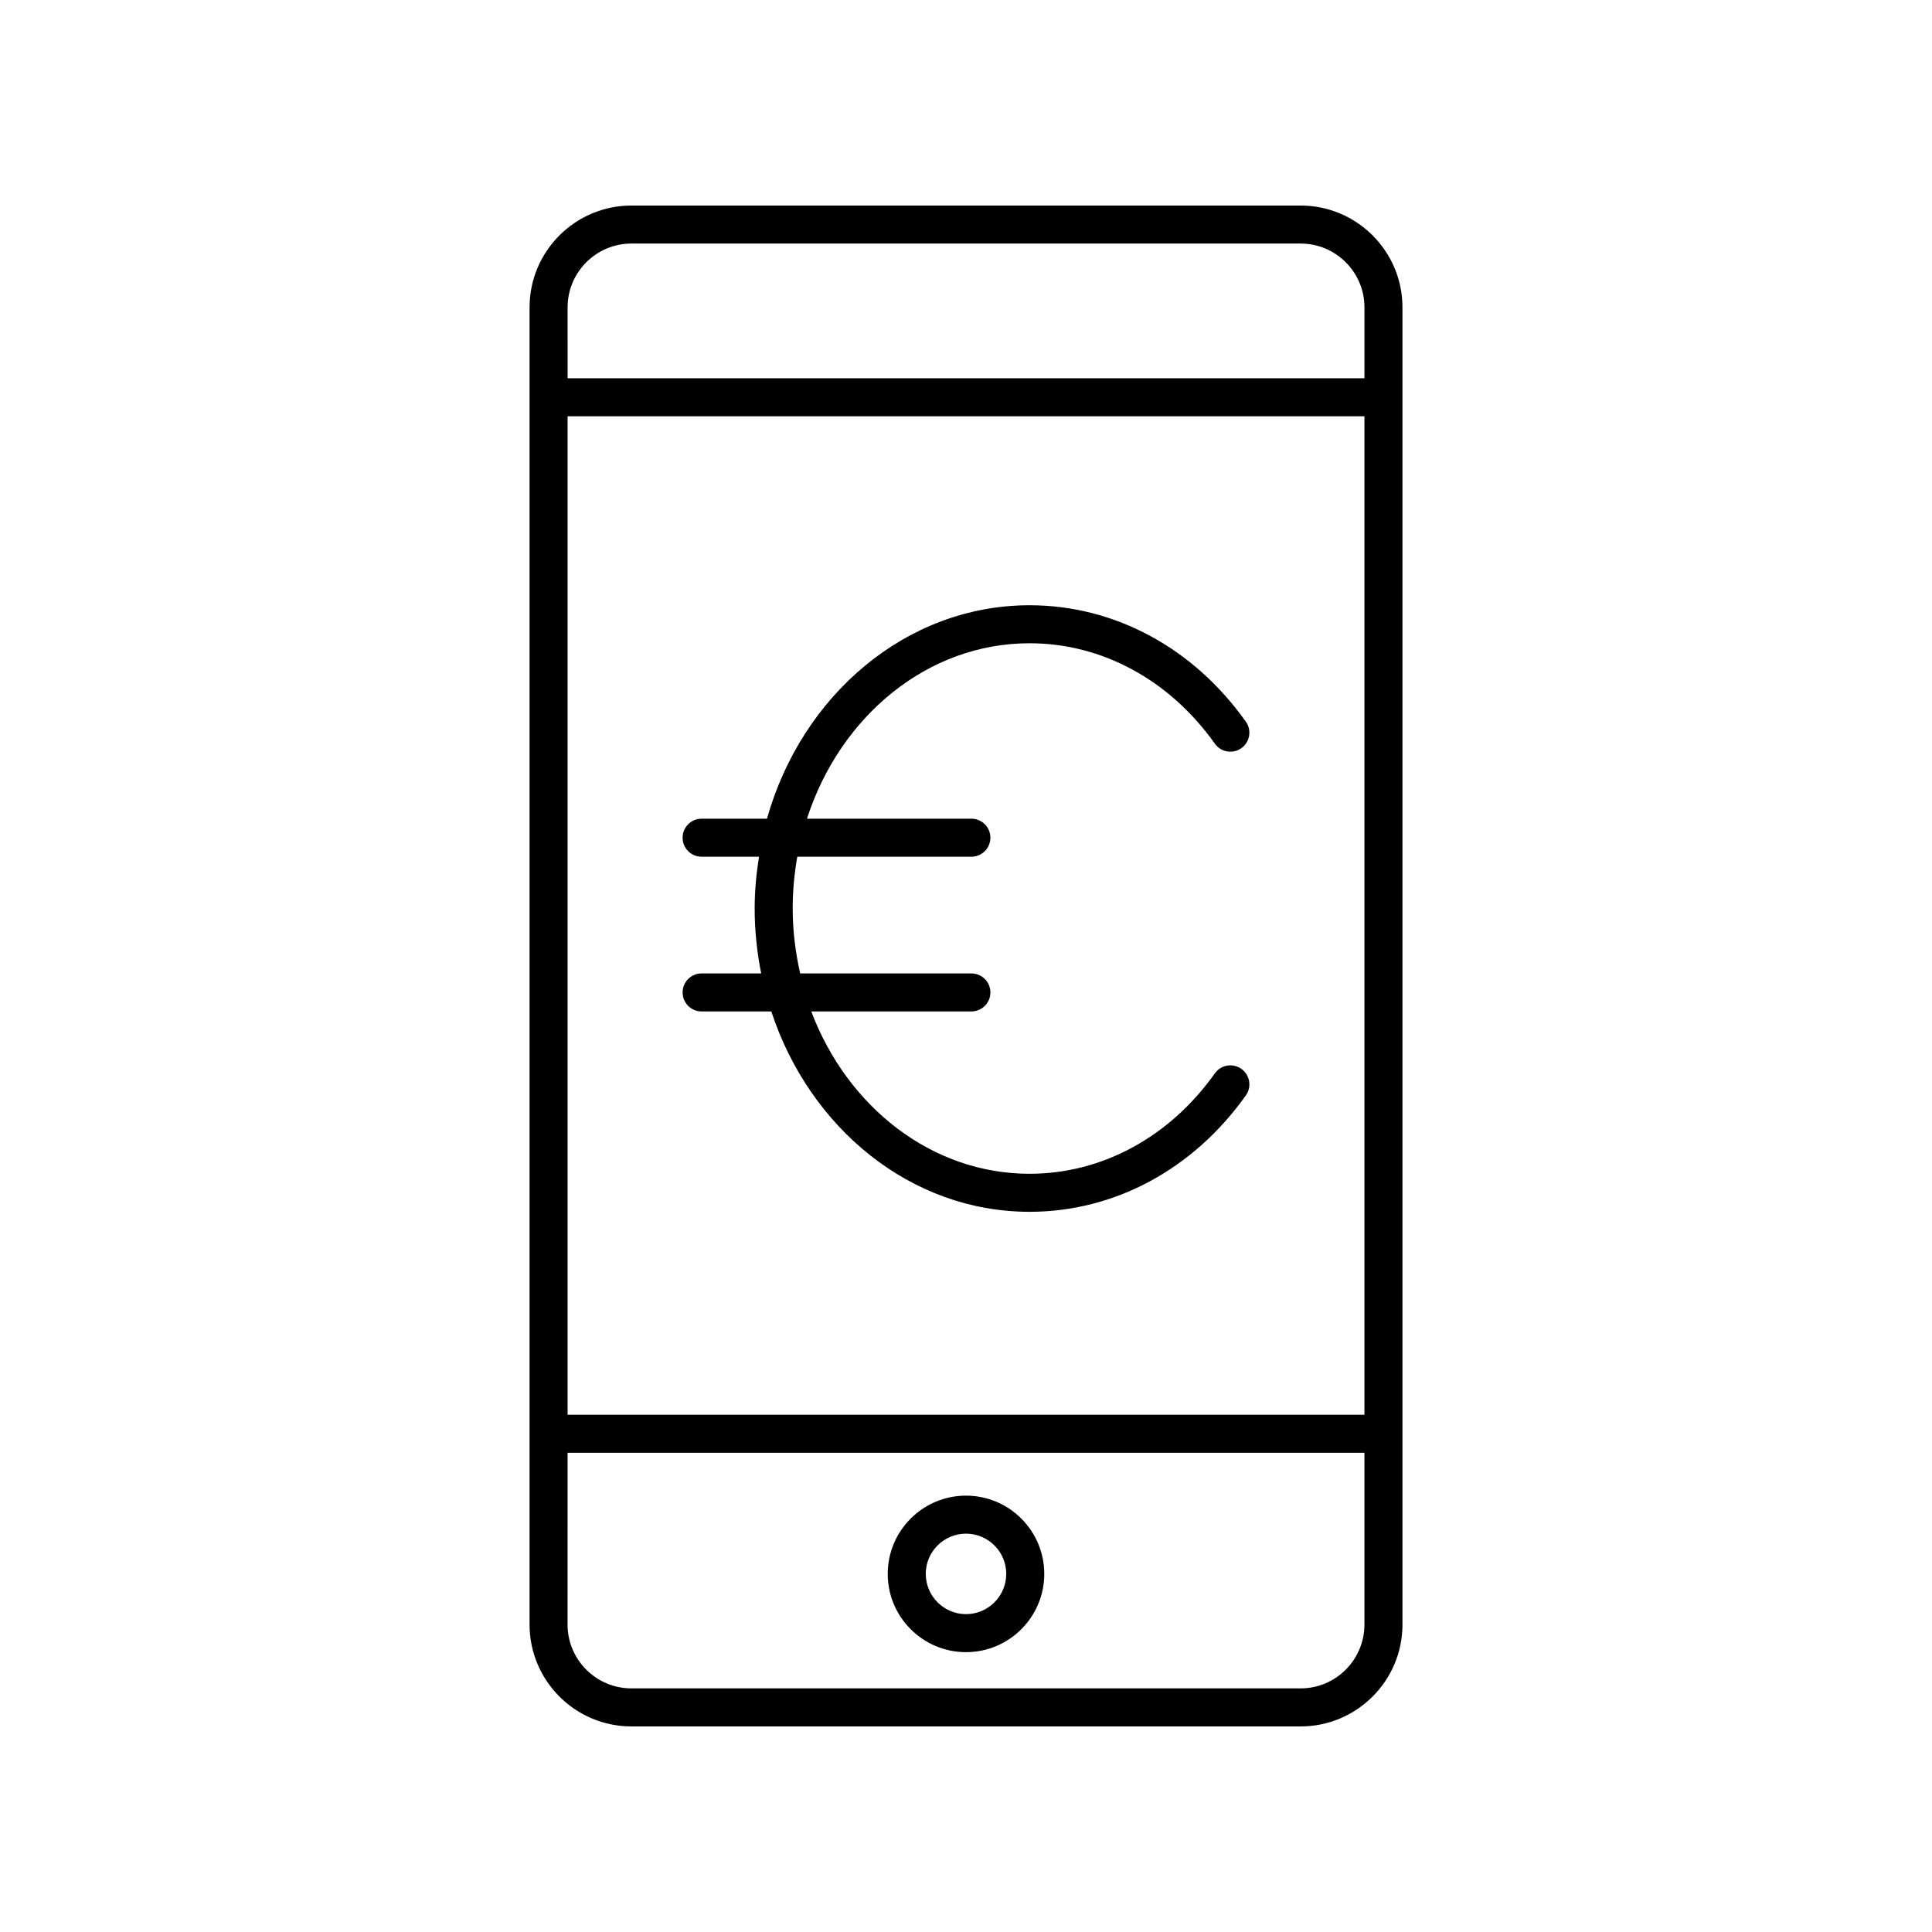
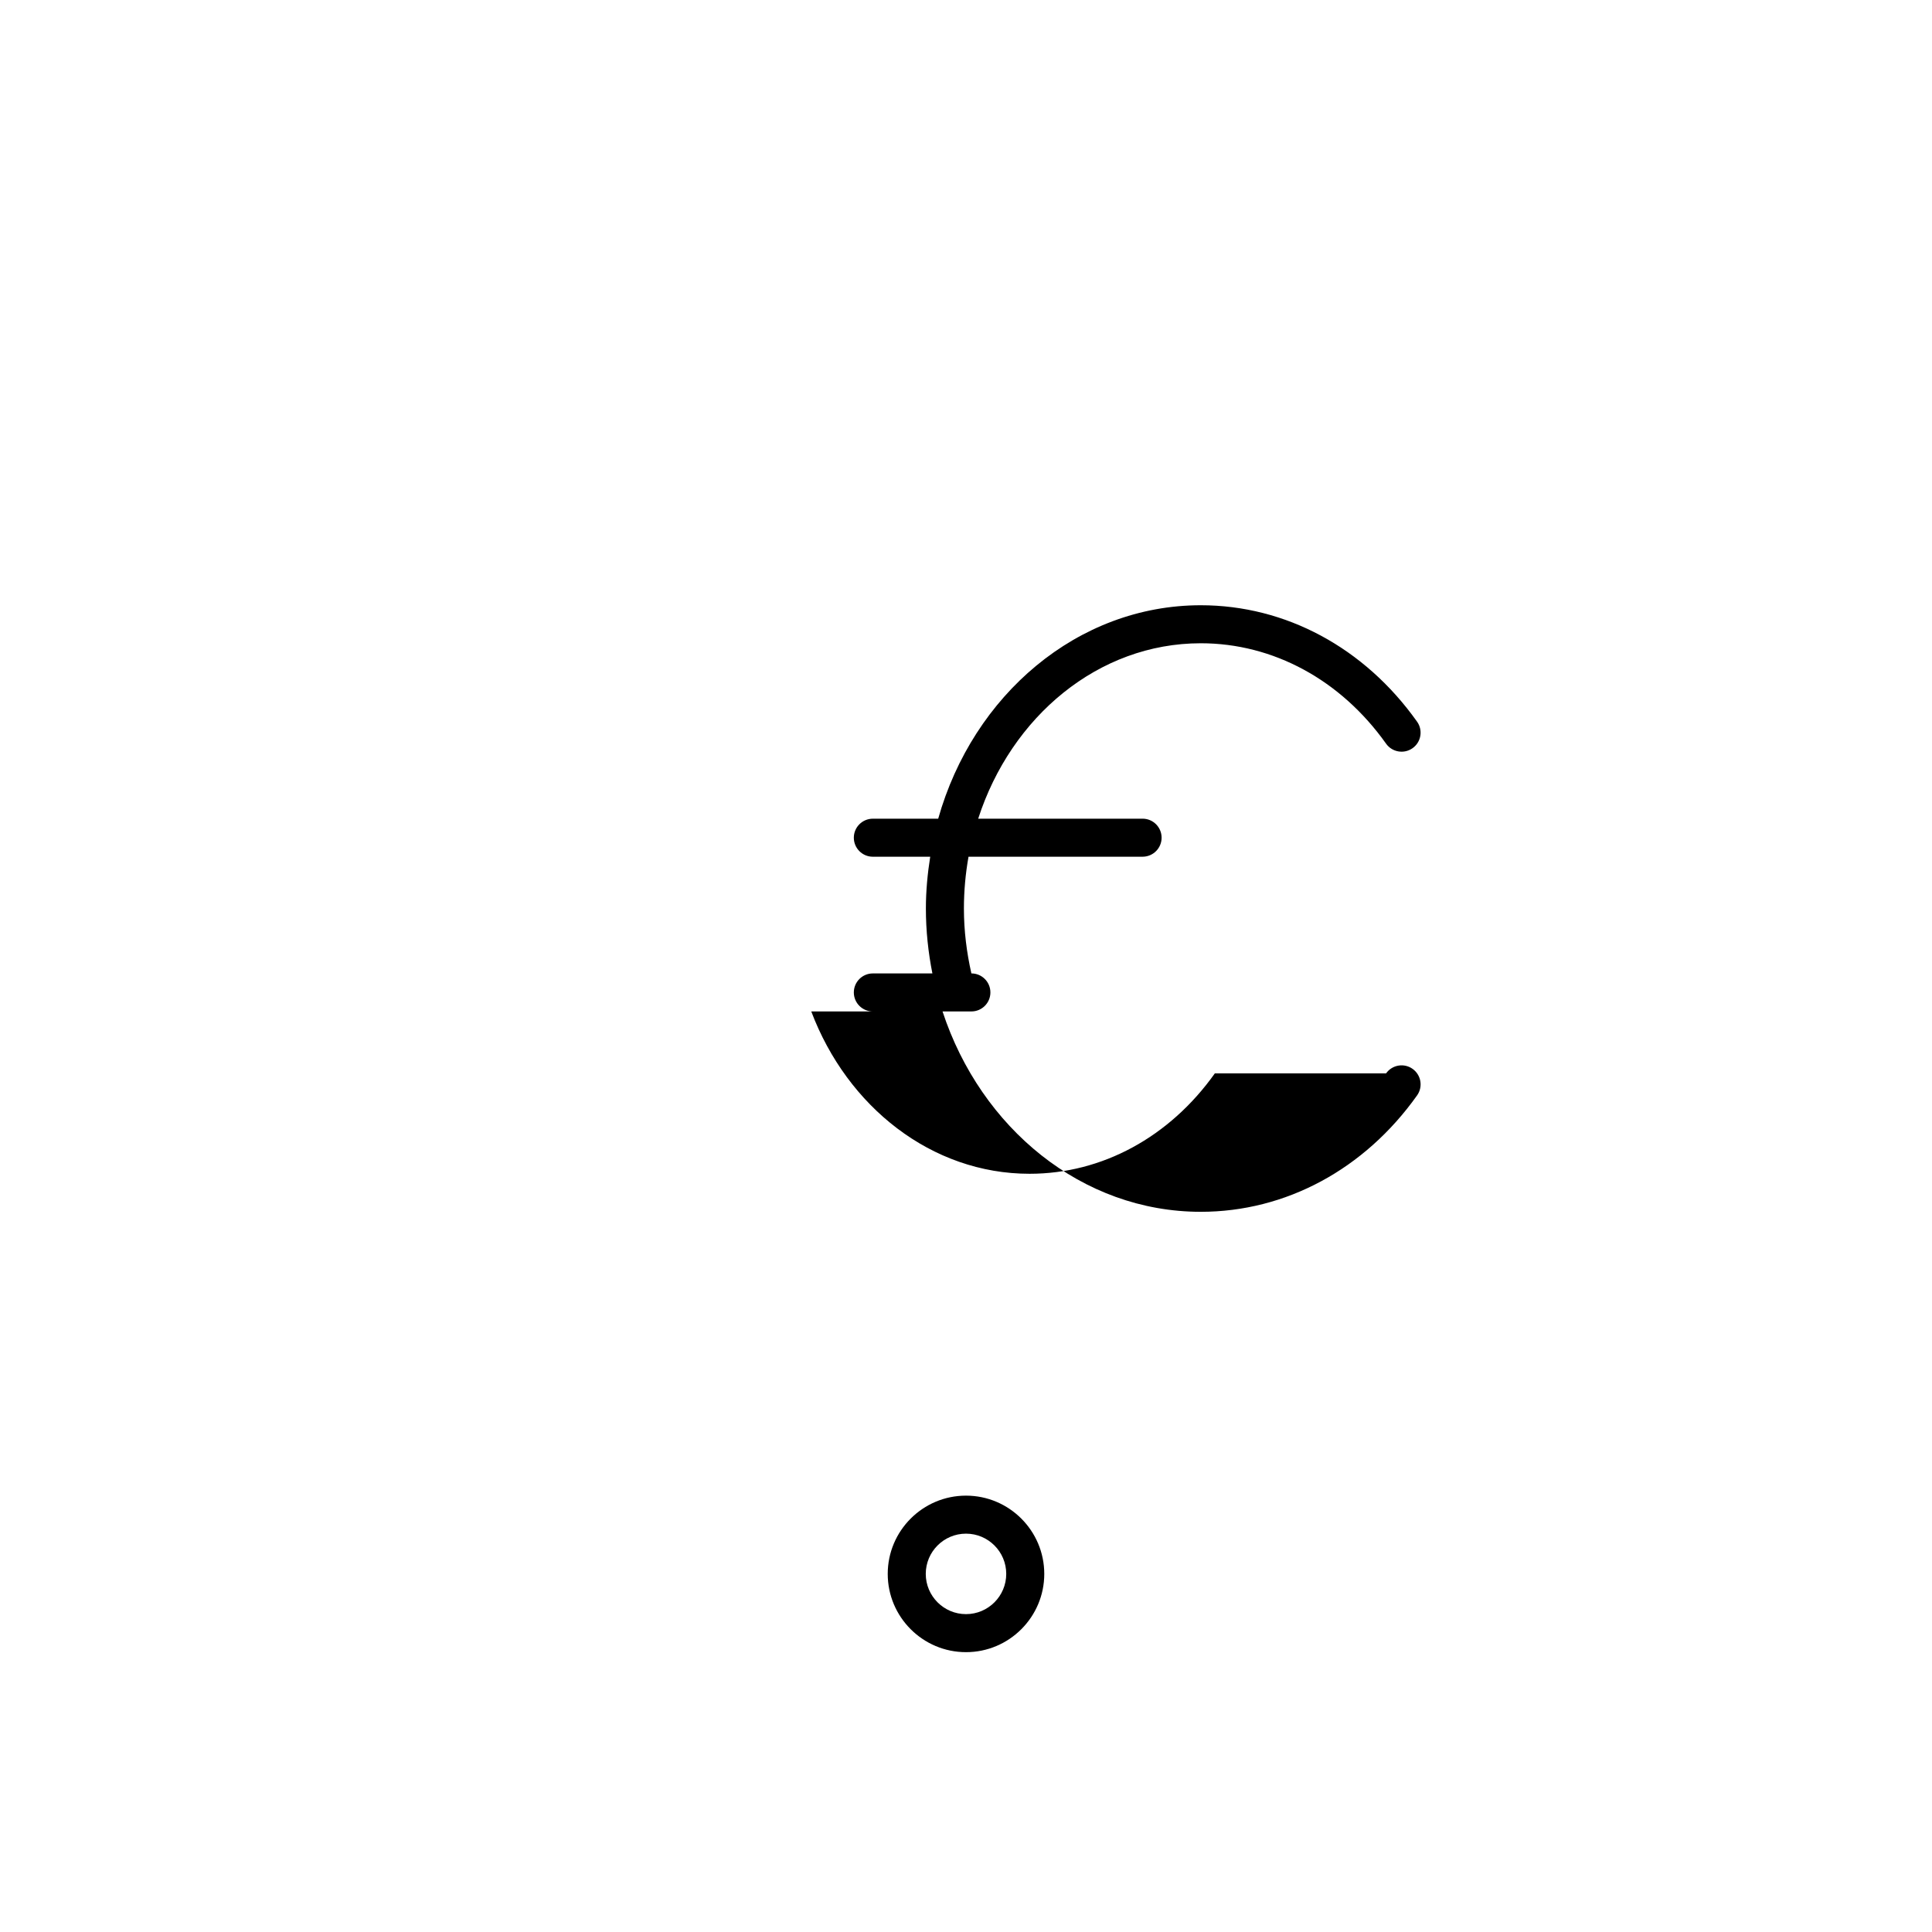
<svg xmlns="http://www.w3.org/2000/svg" fill="#000000" width="800px" height="800px" version="1.1" viewBox="144 144 512 512">
  <g>
-     <path d="m465.95 428.45c-12.016 16.914-29.914 26.613-49.105 26.613-25.98 0-48.32-17.766-57.852-43.02h42.434c2.781 0 5.039-2.254 5.039-5.039 0-2.781-2.254-5.039-5.039-5.039h-45.375c-1.246-5.516-1.98-11.254-1.98-17.199 0-4.699 0.43-9.285 1.219-13.727h46.133c2.781 0 5.039-2.254 5.039-5.039 0-2.781-2.254-5.039-5.039-5.039l-43.57 0.004c8.738-27.062 31.844-46.492 58.988-46.492 19.191 0 37.09 9.699 49.109 26.613 1.609 2.262 4.754 2.805 7.023 1.188 2.269-1.609 2.801-4.754 1.188-7.023-13.93-19.609-34.824-30.852-57.32-30.852-32.66 0-60.367 23.836-69.586 56.566h-17.32c-2.781 0-5.039 2.254-5.039 5.039 0 2.781 2.254 5.039 5.039 5.039h15.203c-0.703 4.469-1.145 9.039-1.145 13.727 0 5.906 0.621 11.648 1.723 17.199h-15.781c-2.781 0-5.039 2.254-5.039 5.039 0 2.781 2.254 5.039 5.039 5.039h18.469c10.156 30.91 36.957 53.094 68.438 53.094 22.5 0 43.391-11.246 57.324-30.852 1.609-2.269 1.078-5.41-1.191-7.027-2.269-1.613-5.414-1.078-7.023 1.188z" />
-     <path d="m284.34 225.46v349.07c0 14.879 12.109 26.988 26.988 26.988h177.35c14.879 0 26.988-12.109 26.988-26.988v-349.07c0-14.883-12.109-26.988-26.988-26.988h-177.35c-14.879 0-26.988 12.105-26.988 26.988zm10.078 0c0-9.328 7.586-16.914 16.91-16.914h177.35c9.324 0 16.914 7.586 16.914 16.914v18.781h-211.17zm0 28.855h211.17v264.61h-211.17zm0 274.68h211.17v45.531c0 9.324-7.59 16.91-16.914 16.91h-177.35c-9.324 0-16.914-7.586-16.914-16.914z" />
+     <path d="m465.95 428.45c-12.016 16.914-29.914 26.613-49.105 26.613-25.98 0-48.32-17.766-57.852-43.02h42.434c2.781 0 5.039-2.254 5.039-5.039 0-2.781-2.254-5.039-5.039-5.039c-1.246-5.516-1.98-11.254-1.98-17.199 0-4.699 0.43-9.285 1.219-13.727h46.133c2.781 0 5.039-2.254 5.039-5.039 0-2.781-2.254-5.039-5.039-5.039l-43.57 0.004c8.738-27.062 31.844-46.492 58.988-46.492 19.191 0 37.09 9.699 49.109 26.613 1.609 2.262 4.754 2.805 7.023 1.188 2.269-1.609 2.801-4.754 1.188-7.023-13.93-19.609-34.824-30.852-57.32-30.852-32.66 0-60.367 23.836-69.586 56.566h-17.32c-2.781 0-5.039 2.254-5.039 5.039 0 2.781 2.254 5.039 5.039 5.039h15.203c-0.703 4.469-1.145 9.039-1.145 13.727 0 5.906 0.621 11.648 1.723 17.199h-15.781c-2.781 0-5.039 2.254-5.039 5.039 0 2.781 2.254 5.039 5.039 5.039h18.469c10.156 30.91 36.957 53.094 68.438 53.094 22.5 0 43.391-11.246 57.324-30.852 1.609-2.269 1.078-5.41-1.191-7.027-2.269-1.613-5.414-1.078-7.023 1.188z" />
    <path d="m400 581.84c11.438 0 20.742-9.305 20.742-20.742-0.004-11.438-9.309-20.738-20.742-20.738-11.438 0-20.742 9.305-20.742 20.742 0 11.434 9.305 20.738 20.742 20.738zm0-31.406c5.879 0 10.664 4.785 10.664 10.664s-4.785 10.664-10.664 10.664-10.664-4.785-10.664-10.664 4.781-10.664 10.664-10.664z" />
  </g>
</svg>